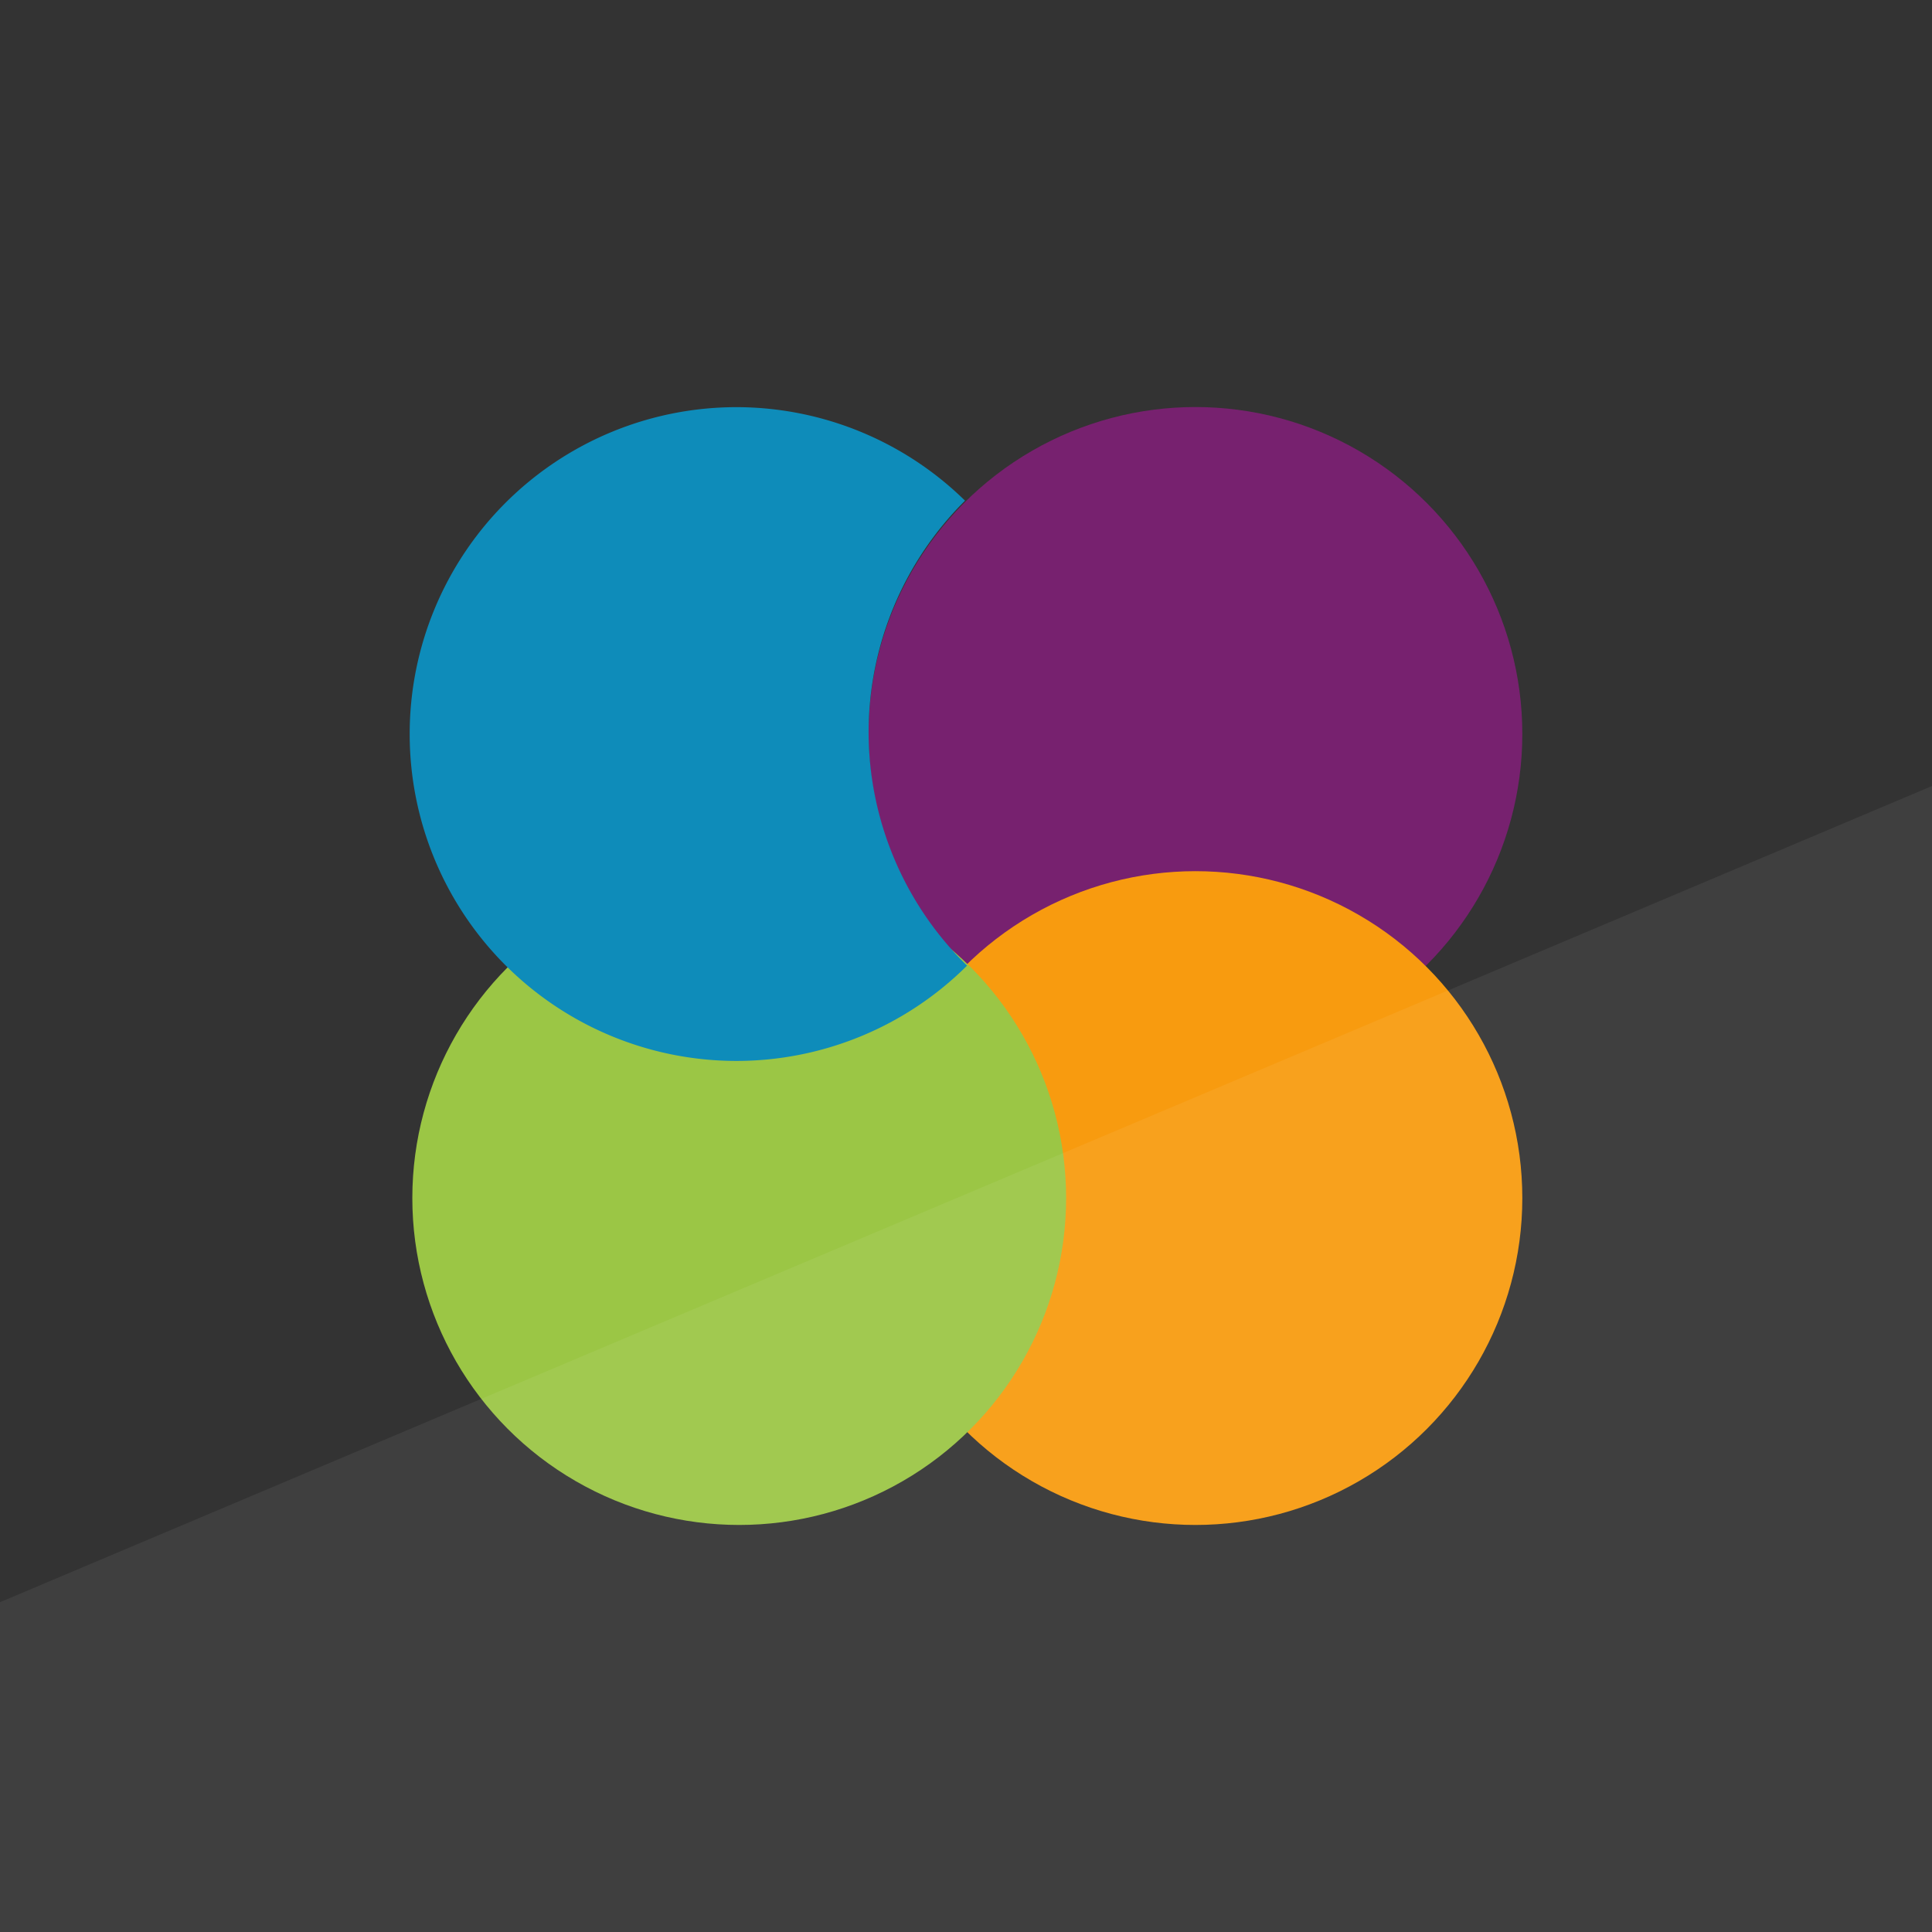
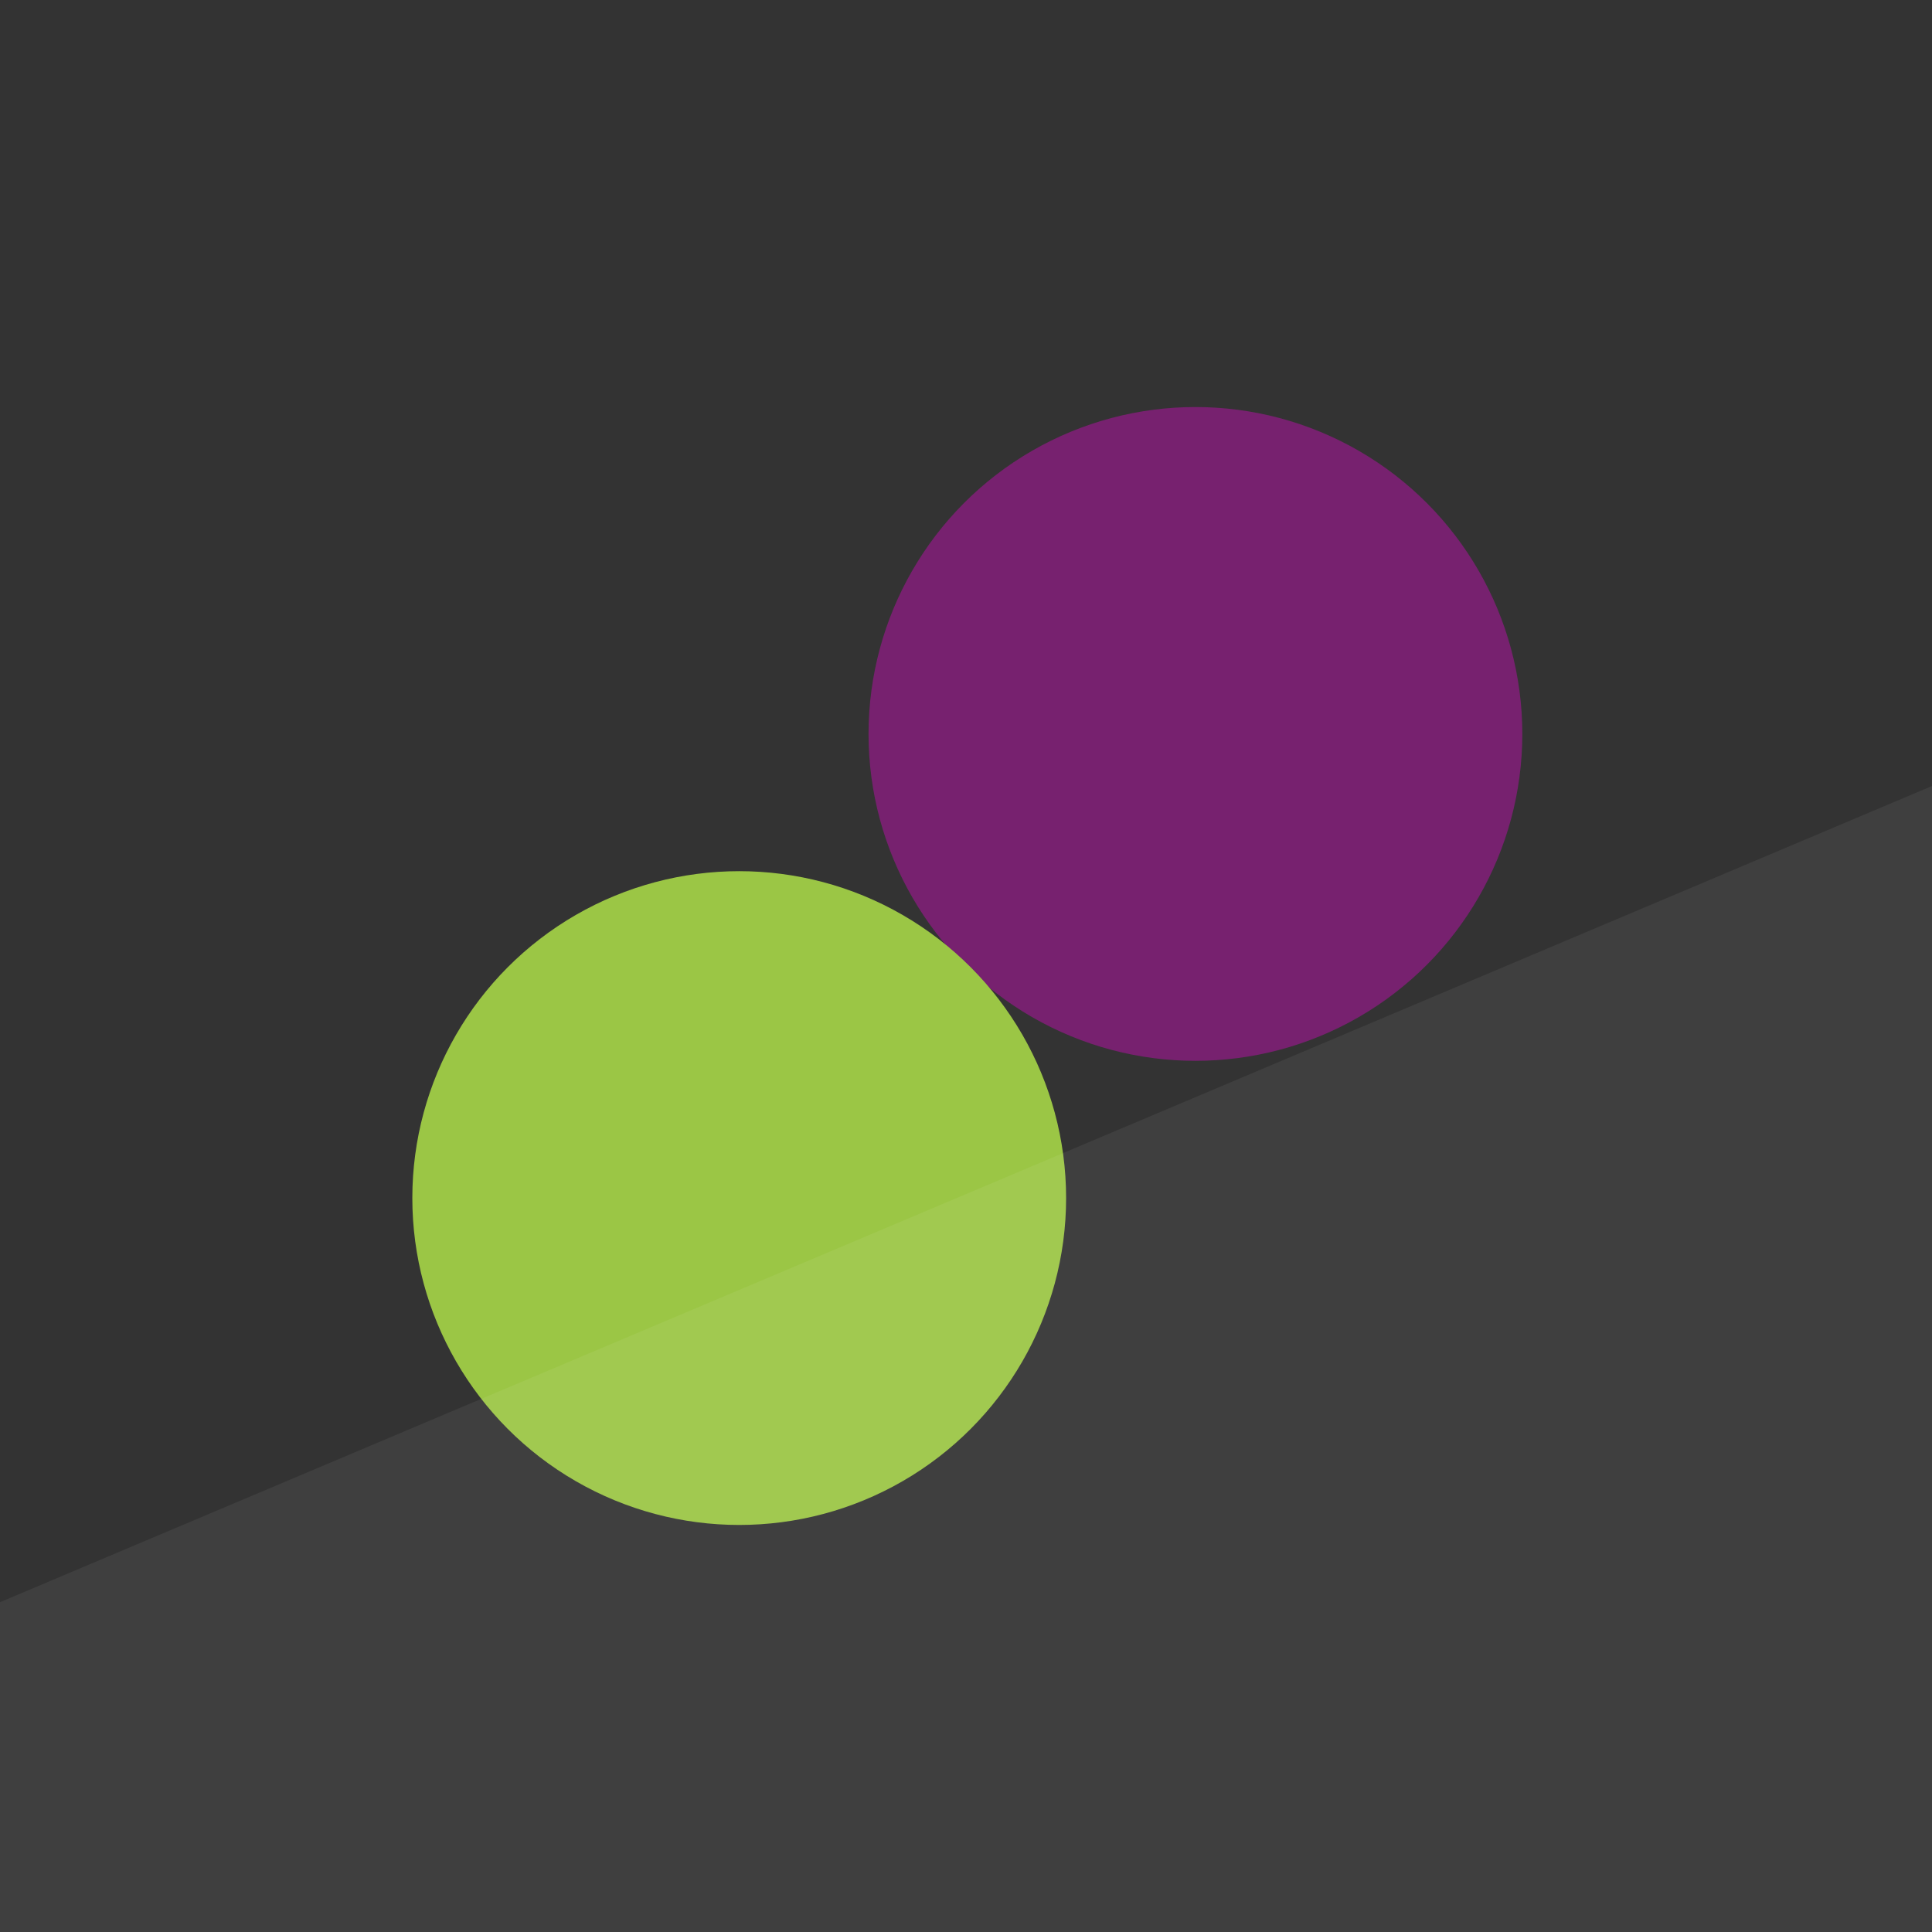
<svg xmlns="http://www.w3.org/2000/svg" height="512" width="512" version="1.1" viewBox="0 0 512 512">
  <rect height="512" width="512" y="0" x="0" fill="#333" />
  <circle cy="194.5" cx="316.8" r="86.63" fill="#77216f" />
-   <circle cy="317.5" cx="316.8" r="86.63" fill="#f89b0f" />
  <circle cy="317.5" cx="195.9" r="86.63" fill="#9bc645" />
-   <path fill="#0e8cba" d="m195.2 107.9a86.63 86.63 0 0 0 -86.63 86.63 86.63 86.63 0 0 0 86.63 86.63 86.63 86.63 0 0 0 61.08 -25.26 86.63 86.63 0 0 1 -26.09 -61.85 86.63 86.63 0 0 1 25.55 -61.37 86.63 86.63 0 0 0 -60.54 -24.78z" />
  <path opacity=".1" d="m0 424.6 512-216.3v303.7h-512z" fill-opacity=".616" fill="#ffffff" />
</svg>